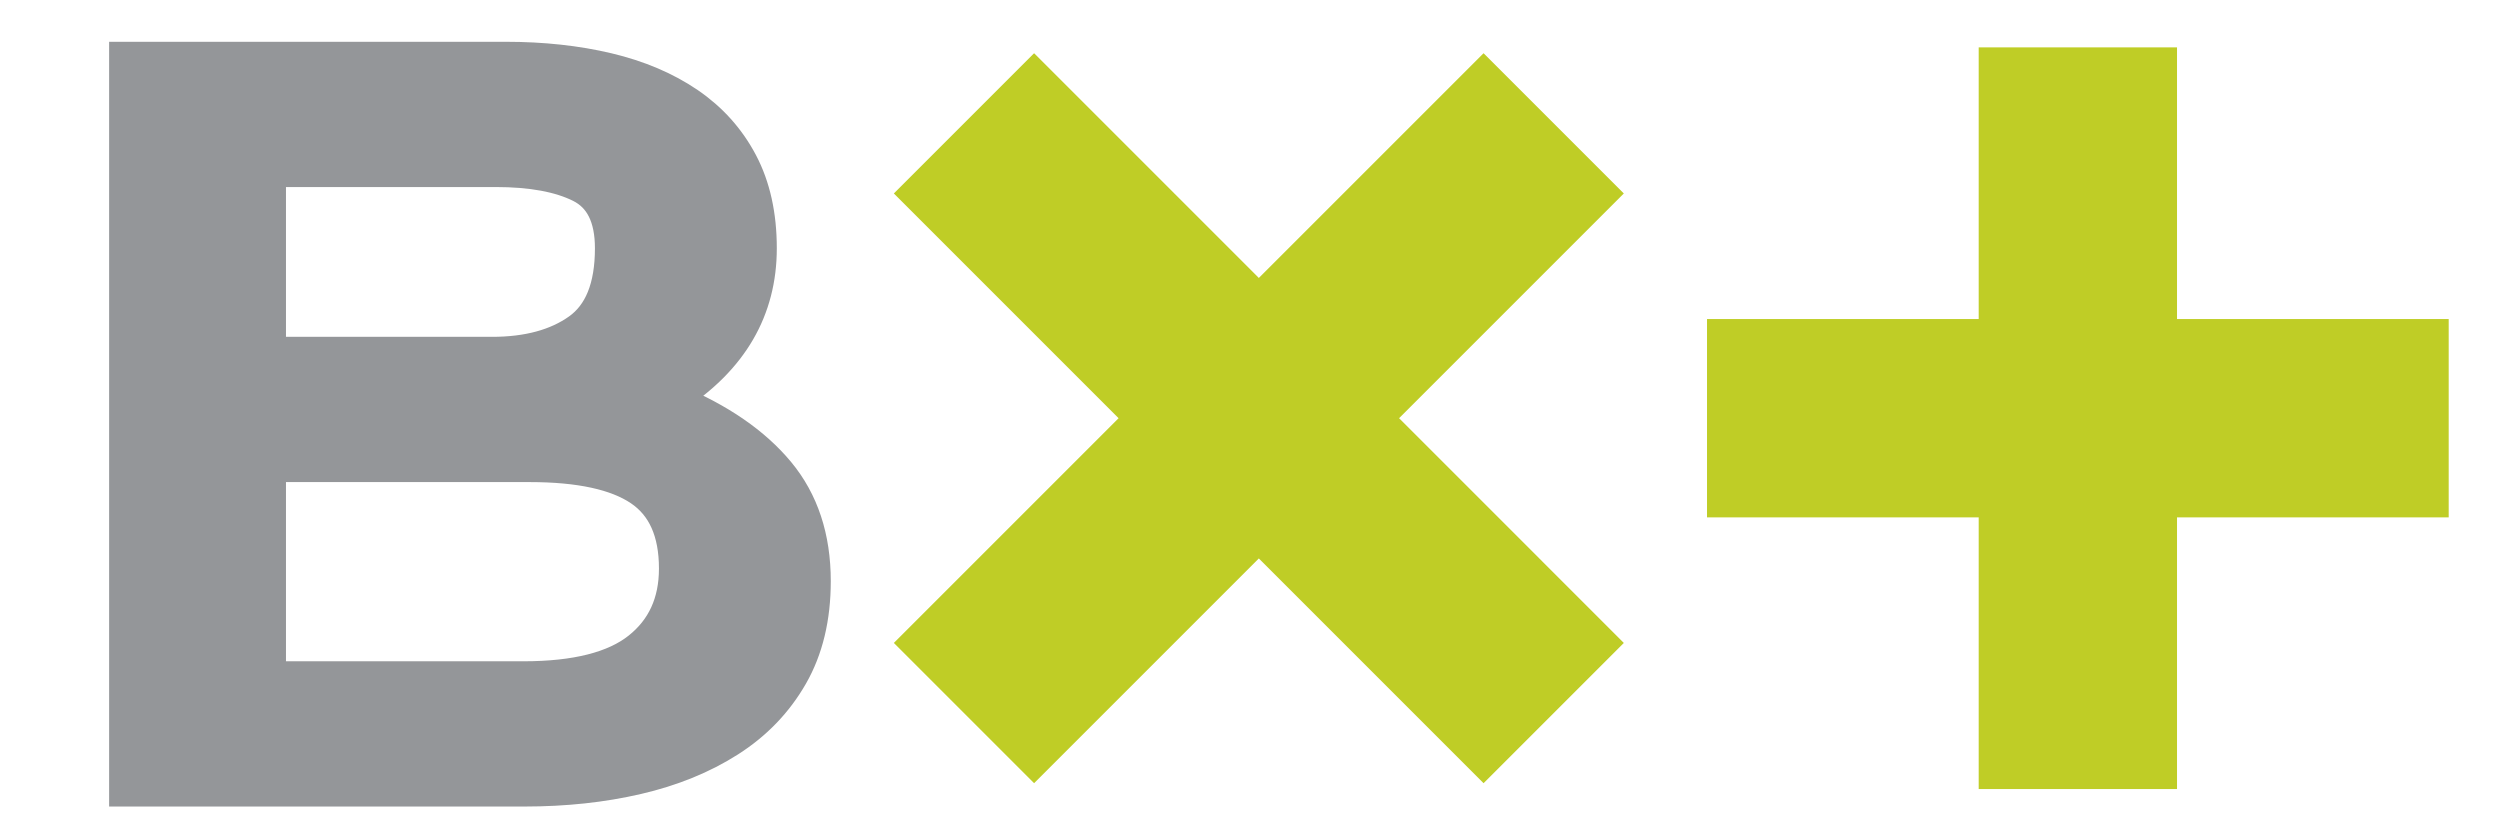
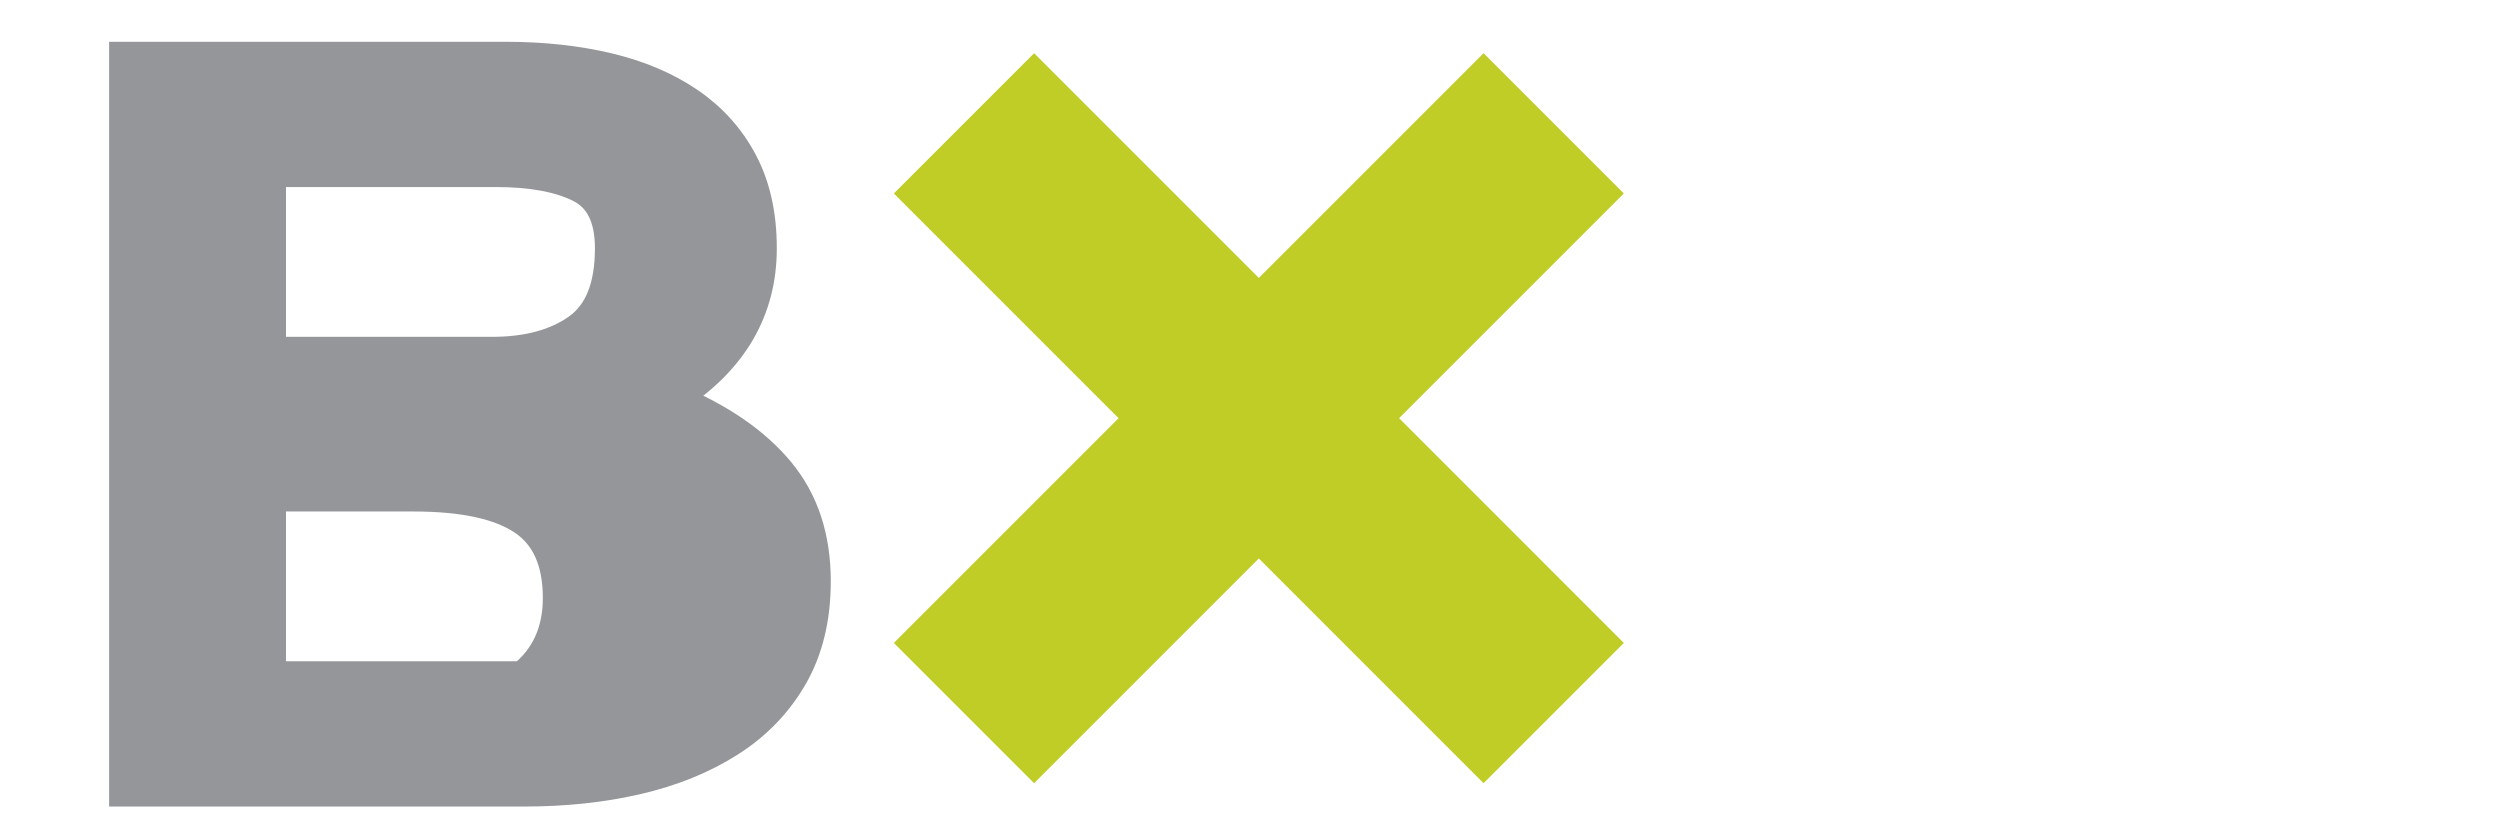
<svg xmlns="http://www.w3.org/2000/svg" version="1.1" id="Capa_1" x="0px" y="0px" width="500px" height="166px" viewBox="0 158.5 500 166" enable-background="new 0 158.5 500 166" xml:space="preserve">
  <g id="Layer_1" display="none">
</g>
  <g id="Layer_2">
    <g>
      <g>
-         <path fill="#949699" stroke="#949699" stroke-width="7" stroke-miterlimit="10" d="M134.788,238.817     c9.037,3.78,15.941,8.541,20.713,14.281c4.77,5.742,7.154,12.951,7.154,21.629c0,7.281-1.506,13.545-4.52,18.795     c-3.012,5.25-7.154,9.555-12.428,12.916c-5.271,3.359-11.383,5.848-18.326,7.455c-6.948,1.611-14.437,2.414-22.471,2.414H25.325     v-145.95h75.821c7.363,0,14.142,0.735,20.336,2.205c6.189,1.47,11.549,3.747,16.068,6.825c4.52,3.081,8.033,7.002,10.545,11.76     c2.51,4.761,3.766,10.431,3.766,17.011c0,12.18-5.693,21.98-17.072,29.399V238.817z M98.384,229.367     c7.194,0,13.012-1.574,17.449-4.725c4.433-3.15,6.653-8.643,6.653-16.484c0-6.301-2.095-10.5-6.276-12.601     c-4.186-2.1-9.877-3.15-17.072-3.15H53.695v36.959H98.384z M53.695,251.418v42.84h50.965c10.545,0,18.284-1.959,23.224-5.881     c4.936-3.918,7.406-9.309,7.406-16.17c0-7.418-2.385-12.738-7.156-15.959c-4.77-3.221-12.176-4.83-22.218-4.83H53.695z" />
+         <path fill="#949699" stroke="#949699" stroke-width="7" stroke-miterlimit="10" d="M134.788,238.817     c9.037,3.78,15.941,8.541,20.713,14.281c4.77,5.742,7.154,12.951,7.154,21.629c0,7.281-1.506,13.545-4.52,18.795     c-3.012,5.25-7.154,9.555-12.428,12.916c-5.271,3.359-11.383,5.848-18.326,7.455c-6.948,1.611-14.437,2.414-22.471,2.414H25.325     v-145.95h75.821c7.363,0,14.142,0.735,20.336,2.205c6.189,1.47,11.549,3.747,16.068,6.825c4.52,3.081,8.033,7.002,10.545,11.76     c2.51,4.761,3.766,10.431,3.766,17.011c0,12.18-5.693,21.98-17.072,29.399V238.817z M98.384,229.367     c7.194,0,13.012-1.574,17.449-4.725c4.433-3.15,6.653-8.643,6.653-16.484c0-6.301-2.095-10.5-6.276-12.601     c-4.186-2.1-9.877-3.15-17.072-3.15H53.695v36.959H98.384z M53.695,251.418v42.84h50.965c4.936-3.918,7.406-9.309,7.406-16.17c0-7.418-2.385-12.738-7.156-15.959c-4.77-3.221-12.176-4.83-22.218-4.83H53.695z" />
      </g>
    </g>
-     <polygon fill="#BFCD26" points="489.738,222.308 435.404,222.308 435.404,167.975 395.738,167.975 395.738,222.308    341.404,222.308 341.404,261.975 395.738,261.975 395.738,316.308 435.404,316.308 435.404,261.975 489.738,261.975  " />
    <polygon fill="#BFCD26" points="324.762,197.194 296.713,169.146 251.766,214.092 206.819,169.145 178.77,197.193 223.717,242.141    178.77,287.088 206.819,315.137 251.766,270.189 296.713,315.138 324.762,287.089 279.814,242.141  " />
  </g>
</svg>